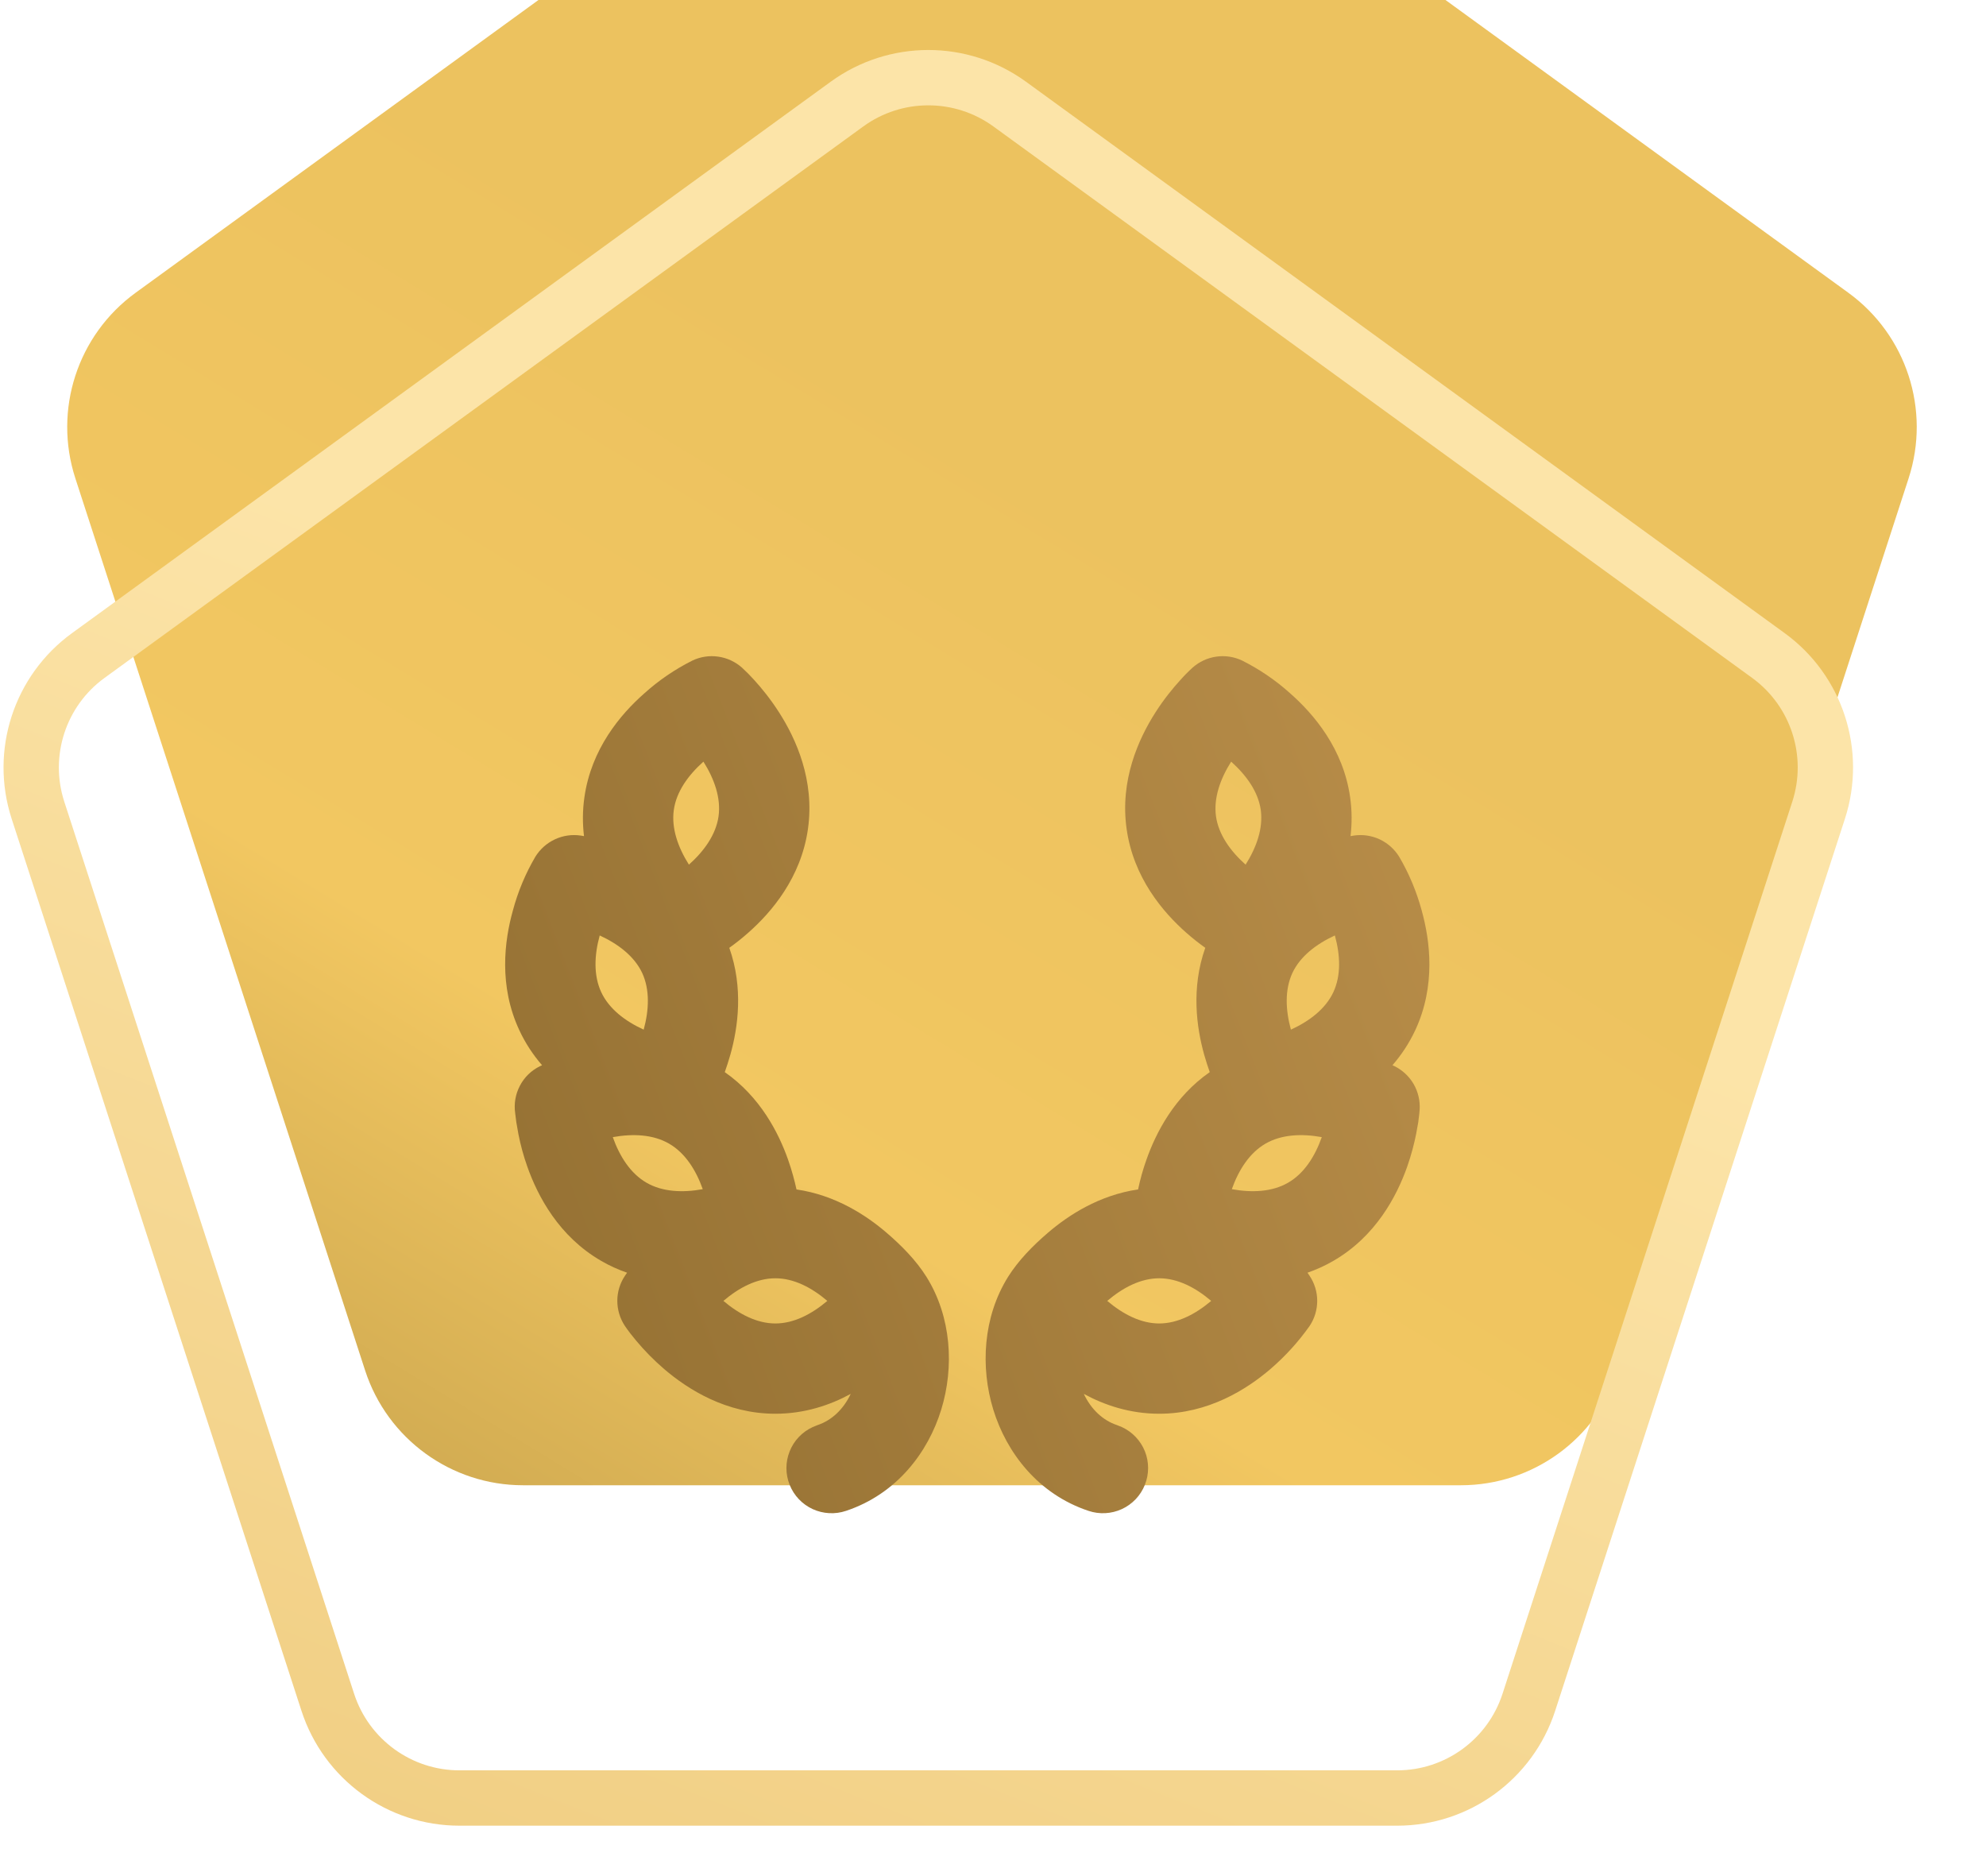
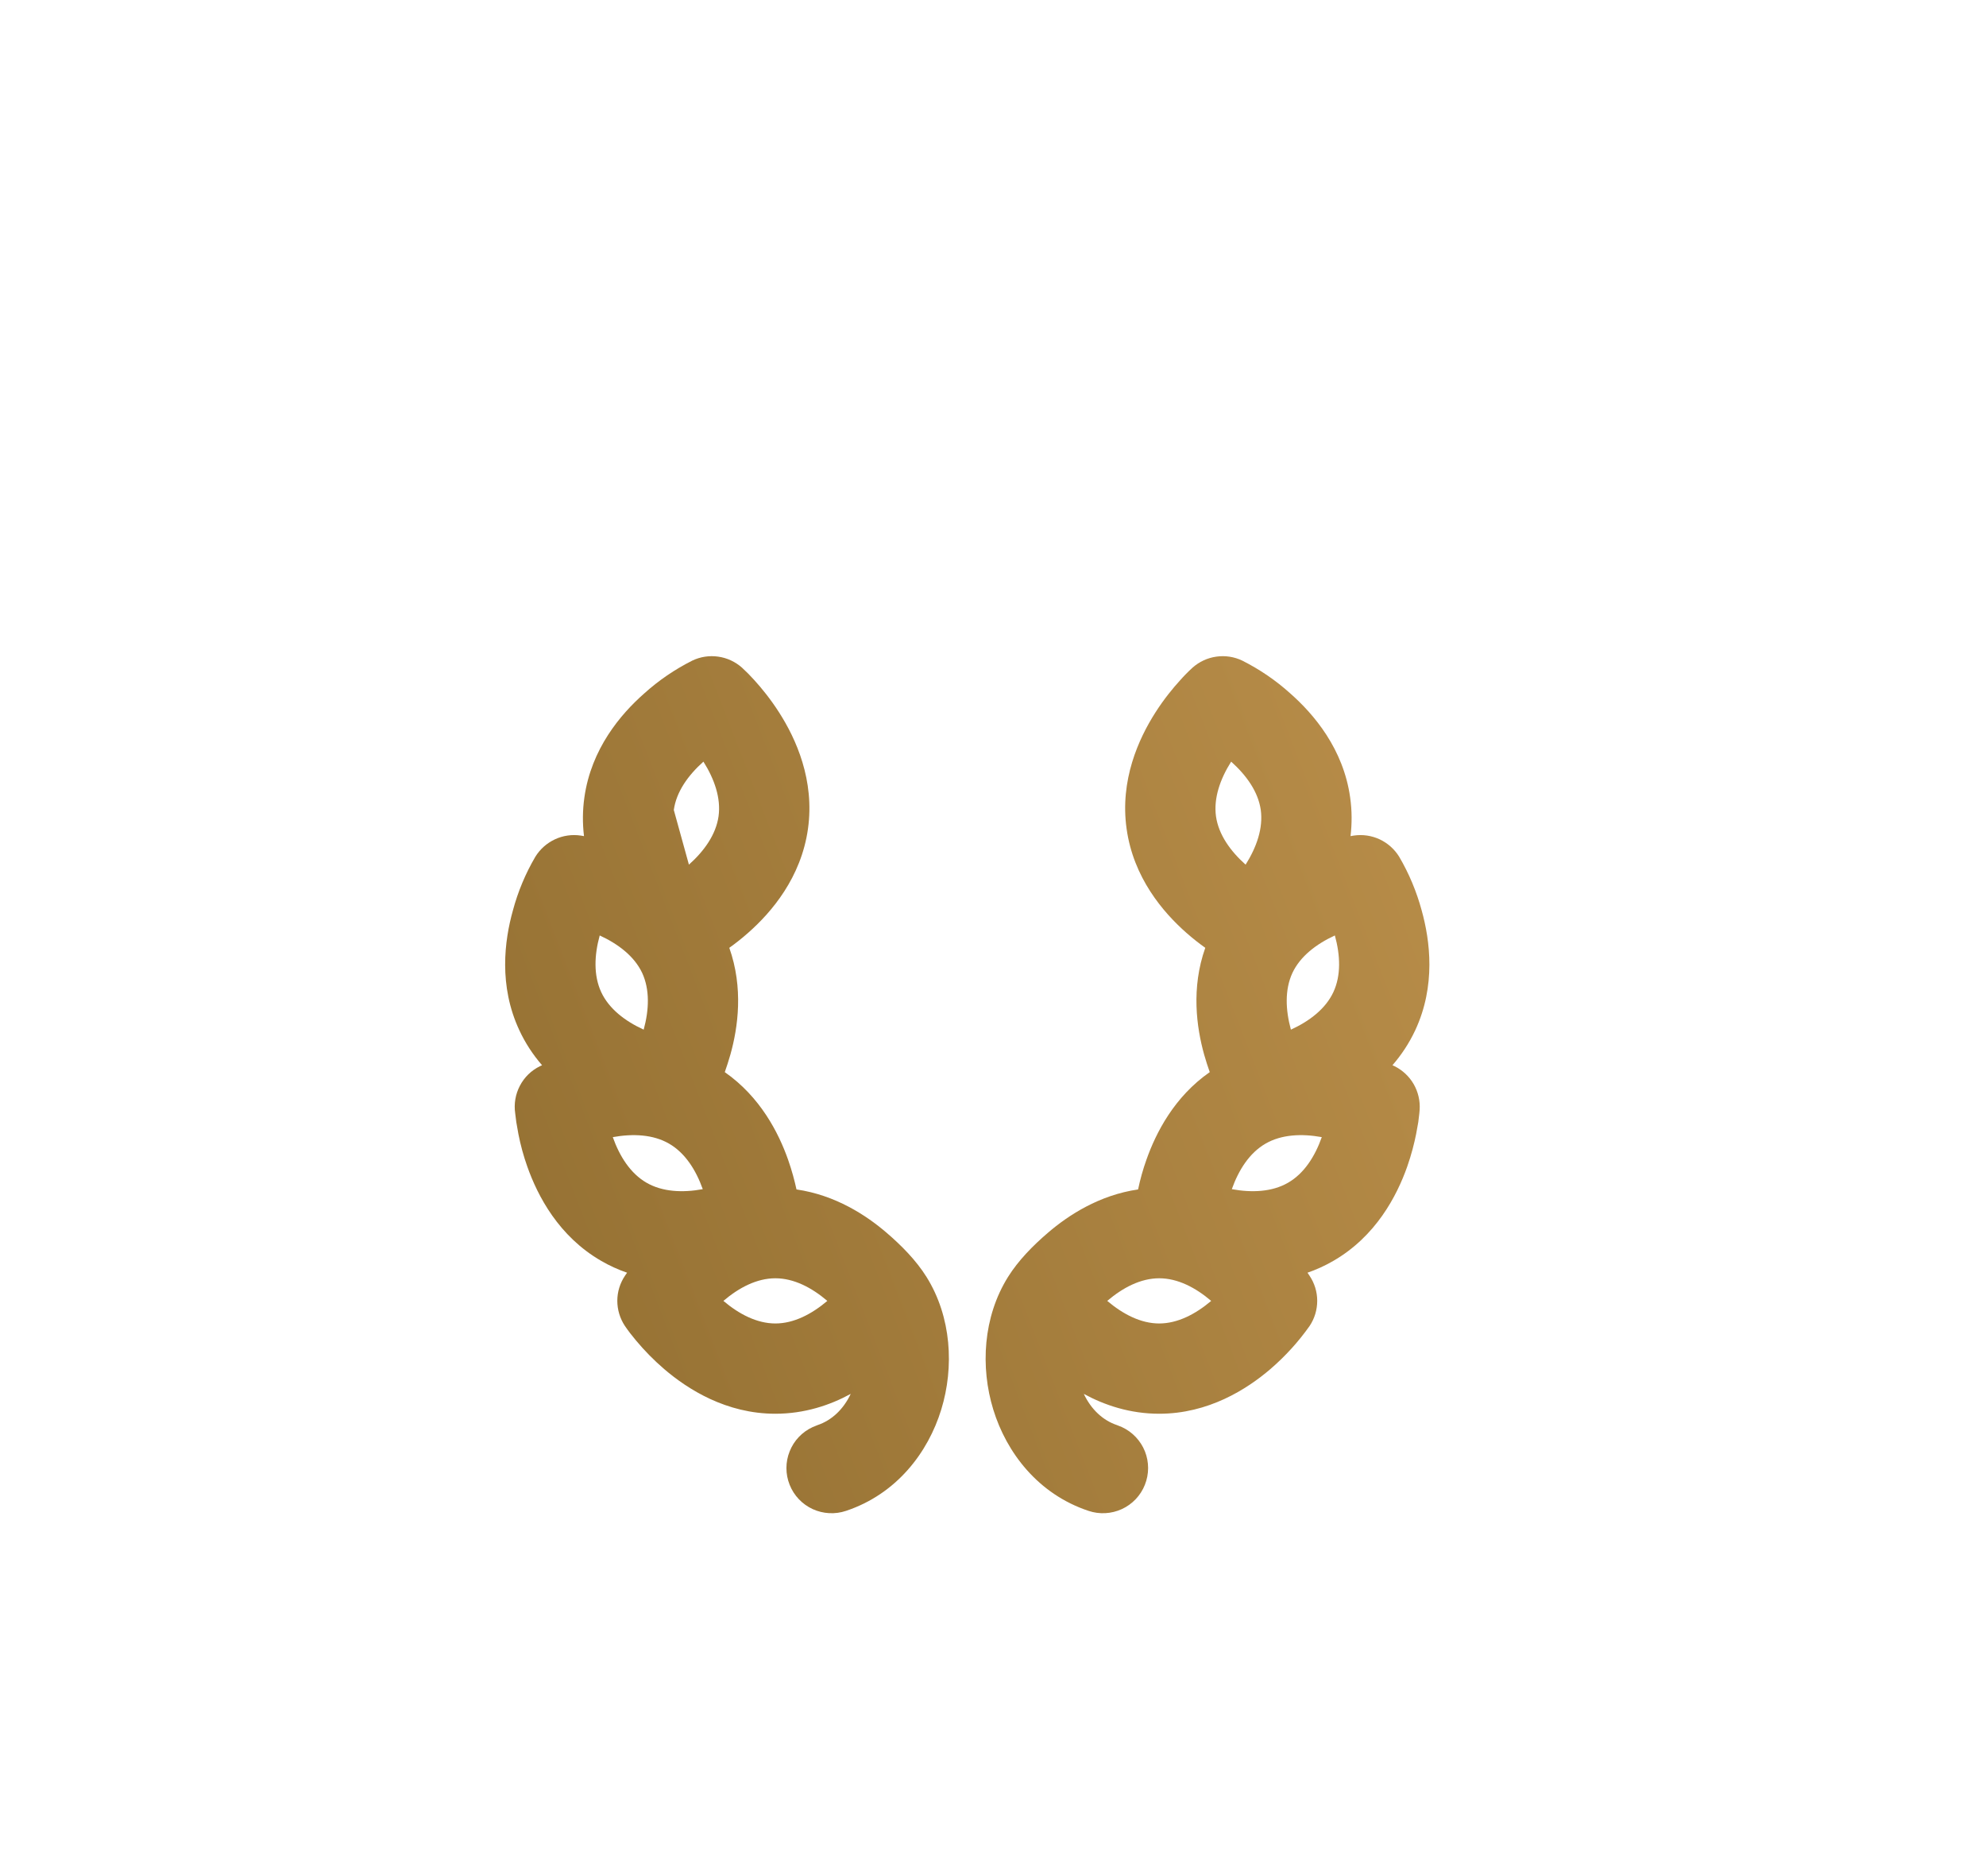
<svg xmlns="http://www.w3.org/2000/svg" width="36" height="34" viewBox="0 0 36 34" fill="none">
  <g filter="url(#filter0_ii_55_1241)">
-     <path d="M15.059 1.481C16.113 0.715 17.542 0.715 18.596 1.481L32.35 11.474C33.405 12.24 33.846 13.598 33.443 14.838L28.19 31.007C27.787 32.246 26.631 33.086 25.328 33.086H8.327C7.024 33.086 5.868 32.246 5.465 31.007L0.212 14.838C-0.191 13.598 0.25 12.24 1.305 11.474L15.059 1.481Z" fill="url(#paint0_linear_55_1241)" />
-   </g>
-   <path d="M15.354 1.886C16.232 1.248 17.423 1.248 18.302 1.886L32.056 11.88C32.934 12.518 33.301 13.65 32.966 14.683L27.713 30.851C27.377 31.884 26.414 32.585 25.328 32.585H8.327C7.241 32.585 6.278 31.884 5.942 30.851L0.688 14.683C0.353 13.65 0.721 12.518 1.6 11.88L15.354 1.886Z" stroke="url(#paint1_linear_55_1241)" stroke-width="1.003" />
-   <path fill-rule="evenodd" clip-rule="evenodd" d="M22.518 11.972C22.372 11.902 22.209 11.877 22.049 11.9C21.889 11.922 21.739 11.992 21.618 12.099C21.537 12.173 21.46 12.251 21.388 12.333C21.264 12.469 21.101 12.666 20.944 12.912C20.639 13.389 20.297 14.14 20.422 15.021C20.545 15.903 21.08 16.531 21.505 16.905C21.624 17.01 21.741 17.101 21.848 17.177C21.589 17.906 21.69 18.619 21.827 19.111C21.86 19.226 21.894 19.332 21.929 19.43C21.285 19.878 20.953 20.53 20.781 21.018C20.718 21.194 20.668 21.374 20.63 21.556C19.922 21.659 19.363 22.026 18.997 22.34C18.728 22.57 18.461 22.84 18.272 23.142C17.819 23.868 17.769 24.776 18.005 25.545C18.244 26.324 18.815 27.076 19.731 27.381C19.929 27.448 20.146 27.436 20.336 27.349C20.526 27.261 20.676 27.104 20.753 26.909C20.831 26.714 20.831 26.497 20.754 26.303C20.676 26.108 20.527 25.951 20.337 25.863L20.248 25.827C19.993 25.742 19.779 25.543 19.646 25.261C20.022 25.466 20.483 25.621 21.013 25.621C21.903 25.621 22.599 25.179 23.029 24.811C23.297 24.58 23.536 24.318 23.74 24.029C23.83 23.894 23.877 23.736 23.877 23.574C23.877 23.412 23.828 23.254 23.738 23.12L23.701 23.065C23.857 23.011 24.013 22.941 24.167 22.852C24.939 22.407 25.32 21.676 25.509 21.141C25.586 20.921 25.637 20.717 25.67 20.552L25.709 20.336L25.728 20.177L25.734 20.109C25.744 19.948 25.706 19.788 25.626 19.648C25.545 19.508 25.424 19.395 25.28 19.323L25.241 19.305C25.398 19.124 25.54 18.914 25.654 18.671C26.03 17.864 25.923 17.047 25.771 16.501C25.679 16.16 25.542 15.832 25.363 15.527C25.278 15.389 25.155 15.28 25.009 15.211C24.862 15.143 24.699 15.119 24.539 15.143L24.481 15.153C24.507 14.932 24.509 14.696 24.474 14.452C24.351 13.57 23.815 12.943 23.39 12.568C23.128 12.331 22.834 12.131 22.518 11.972ZM22.579 15.67C22.301 15.422 22.089 15.124 22.042 14.794C21.997 14.463 22.118 14.119 22.317 13.803C22.595 14.052 22.807 14.349 22.854 14.679C22.899 15.01 22.778 15.354 22.579 15.67ZM24.197 16.953C23.859 17.109 23.569 17.331 23.427 17.633C23.287 17.936 23.302 18.301 23.4 18.66C23.739 18.505 24.029 18.282 24.17 17.98C24.311 17.677 24.296 17.312 24.197 16.953ZM23.96 20.608C23.594 20.542 23.229 20.559 22.94 20.726C22.651 20.893 22.454 21.2 22.329 21.551C22.695 21.618 23.061 21.601 23.349 21.434C23.639 21.267 23.835 20.96 23.96 20.608ZM21.955 23.576C21.671 23.334 21.347 23.166 21.013 23.166C20.679 23.166 20.355 23.334 20.071 23.576C20.355 23.816 20.679 23.985 21.012 23.985C21.347 23.985 21.671 23.816 21.955 23.576ZM12.549 11.972C12.695 11.902 12.858 11.877 13.018 11.9C13.178 11.922 13.328 11.992 13.449 12.099C13.53 12.173 13.607 12.251 13.68 12.333C13.803 12.469 13.966 12.666 14.123 12.912C14.429 13.389 14.77 14.14 14.646 15.021C14.522 15.903 13.987 16.531 13.562 16.905C13.453 17.002 13.338 17.093 13.22 17.177C13.478 17.906 13.378 18.619 13.24 19.111C13.207 19.226 13.173 19.332 13.138 19.43C13.781 19.878 14.114 20.53 14.286 21.018C14.356 21.217 14.404 21.401 14.438 21.556C15.146 21.659 15.705 22.026 16.07 22.34C16.339 22.57 16.606 22.84 16.795 23.142C17.248 23.868 17.298 24.776 17.062 25.545C16.823 26.324 16.252 27.076 15.336 27.381C15.138 27.448 14.921 27.436 14.731 27.349C14.541 27.261 14.391 27.104 14.314 26.909C14.236 26.714 14.236 26.497 14.314 26.303C14.391 26.108 14.54 25.951 14.731 25.863L14.819 25.827C15.074 25.742 15.288 25.543 15.421 25.261C15.045 25.466 14.584 25.621 14.055 25.621C13.164 25.621 12.469 25.179 12.039 24.811C11.854 24.652 11.683 24.478 11.527 24.291C11.456 24.207 11.389 24.12 11.327 24.029C11.238 23.894 11.19 23.736 11.19 23.574C11.19 23.412 11.239 23.254 11.329 23.12L11.367 23.065C11.205 23.009 11.048 22.938 10.9 22.852C10.128 22.407 9.747 21.676 9.558 21.141C9.49 20.949 9.436 20.752 9.397 20.552L9.359 20.336L9.339 20.177C9.314 20.006 9.343 19.831 9.424 19.677C9.504 19.523 9.631 19.399 9.787 19.323L9.826 19.305C9.66 19.114 9.521 18.901 9.414 18.671C9.037 17.864 9.144 17.047 9.297 16.501C9.388 16.16 9.525 15.832 9.704 15.527C9.789 15.389 9.912 15.28 10.059 15.211C10.205 15.143 10.368 15.119 10.528 15.143L10.586 15.153C10.558 14.92 10.56 14.684 10.593 14.452C10.717 13.57 11.251 12.943 11.677 12.568C11.939 12.331 12.233 12.131 12.549 11.972ZM12.488 15.67C12.766 15.422 12.978 15.124 13.025 14.794C13.071 14.463 12.95 14.119 12.751 13.803C12.472 14.052 12.26 14.349 12.214 14.679C12.168 15.01 12.289 15.354 12.488 15.67ZM10.871 16.953C11.209 17.109 11.499 17.331 11.641 17.633C11.781 17.936 11.766 18.301 11.668 18.66C11.329 18.505 11.039 18.282 10.898 17.98C10.758 17.677 10.772 17.312 10.871 16.953ZM11.108 20.608C11.474 20.542 11.839 20.559 12.128 20.726C12.417 20.893 12.614 21.2 12.739 21.551C12.373 21.618 12.007 21.601 11.719 21.434C11.43 21.267 11.233 20.96 11.108 20.608ZM13.113 23.576C13.397 23.334 13.721 23.166 14.055 23.166C14.389 23.166 14.713 23.334 14.997 23.576C14.713 23.816 14.389 23.985 14.056 23.985C13.721 23.985 13.397 23.816 13.113 23.576Z" fill="url(#paint2_linear_55_1241)" />
+     </g>
+   <path fill-rule="evenodd" clip-rule="evenodd" d="M22.518 11.972C22.372 11.902 22.209 11.877 22.049 11.9C21.889 11.922 21.739 11.992 21.618 12.099C21.537 12.173 21.46 12.251 21.388 12.333C21.264 12.469 21.101 12.666 20.944 12.912C20.639 13.389 20.297 14.14 20.422 15.021C20.545 15.903 21.08 16.531 21.505 16.905C21.624 17.01 21.741 17.101 21.848 17.177C21.589 17.906 21.69 18.619 21.827 19.111C21.86 19.226 21.894 19.332 21.929 19.43C21.285 19.878 20.953 20.53 20.781 21.018C20.718 21.194 20.668 21.374 20.63 21.556C19.922 21.659 19.363 22.026 18.997 22.34C18.728 22.57 18.461 22.84 18.272 23.142C17.819 23.868 17.769 24.776 18.005 25.545C18.244 26.324 18.815 27.076 19.731 27.381C19.929 27.448 20.146 27.436 20.336 27.349C20.526 27.261 20.676 27.104 20.753 26.909C20.831 26.714 20.831 26.497 20.754 26.303C20.676 26.108 20.527 25.951 20.337 25.863L20.248 25.827C19.993 25.742 19.779 25.543 19.646 25.261C20.022 25.466 20.483 25.621 21.013 25.621C21.903 25.621 22.599 25.179 23.029 24.811C23.297 24.58 23.536 24.318 23.74 24.029C23.83 23.894 23.877 23.736 23.877 23.574C23.877 23.412 23.828 23.254 23.738 23.12L23.701 23.065C23.857 23.011 24.013 22.941 24.167 22.852C24.939 22.407 25.32 21.676 25.509 21.141C25.586 20.921 25.637 20.717 25.67 20.552L25.709 20.336L25.728 20.177L25.734 20.109C25.744 19.948 25.706 19.788 25.626 19.648C25.545 19.508 25.424 19.395 25.28 19.323L25.241 19.305C25.398 19.124 25.54 18.914 25.654 18.671C26.03 17.864 25.923 17.047 25.771 16.501C25.679 16.16 25.542 15.832 25.363 15.527C25.278 15.389 25.155 15.28 25.009 15.211C24.862 15.143 24.699 15.119 24.539 15.143L24.481 15.153C24.507 14.932 24.509 14.696 24.474 14.452C24.351 13.57 23.815 12.943 23.39 12.568C23.128 12.331 22.834 12.131 22.518 11.972ZM22.579 15.67C22.301 15.422 22.089 15.124 22.042 14.794C21.997 14.463 22.118 14.119 22.317 13.803C22.595 14.052 22.807 14.349 22.854 14.679C22.899 15.01 22.778 15.354 22.579 15.67ZM24.197 16.953C23.859 17.109 23.569 17.331 23.427 17.633C23.287 17.936 23.302 18.301 23.4 18.66C23.739 18.505 24.029 18.282 24.17 17.98C24.311 17.677 24.296 17.312 24.197 16.953ZM23.96 20.608C23.594 20.542 23.229 20.559 22.94 20.726C22.651 20.893 22.454 21.2 22.329 21.551C22.695 21.618 23.061 21.601 23.349 21.434C23.639 21.267 23.835 20.96 23.96 20.608ZM21.955 23.576C21.671 23.334 21.347 23.166 21.013 23.166C20.679 23.166 20.355 23.334 20.071 23.576C20.355 23.816 20.679 23.985 21.012 23.985C21.347 23.985 21.671 23.816 21.955 23.576ZM12.549 11.972C12.695 11.902 12.858 11.877 13.018 11.9C13.178 11.922 13.328 11.992 13.449 12.099C13.53 12.173 13.607 12.251 13.68 12.333C13.803 12.469 13.966 12.666 14.123 12.912C14.429 13.389 14.77 14.14 14.646 15.021C14.522 15.903 13.987 16.531 13.562 16.905C13.453 17.002 13.338 17.093 13.22 17.177C13.478 17.906 13.378 18.619 13.24 19.111C13.207 19.226 13.173 19.332 13.138 19.43C13.781 19.878 14.114 20.53 14.286 21.018C14.356 21.217 14.404 21.401 14.438 21.556C15.146 21.659 15.705 22.026 16.07 22.34C16.339 22.57 16.606 22.84 16.795 23.142C17.248 23.868 17.298 24.776 17.062 25.545C16.823 26.324 16.252 27.076 15.336 27.381C15.138 27.448 14.921 27.436 14.731 27.349C14.541 27.261 14.391 27.104 14.314 26.909C14.236 26.714 14.236 26.497 14.314 26.303C14.391 26.108 14.54 25.951 14.731 25.863L14.819 25.827C15.074 25.742 15.288 25.543 15.421 25.261C15.045 25.466 14.584 25.621 14.055 25.621C13.164 25.621 12.469 25.179 12.039 24.811C11.854 24.652 11.683 24.478 11.527 24.291C11.456 24.207 11.389 24.12 11.327 24.029C11.238 23.894 11.19 23.736 11.19 23.574C11.19 23.412 11.239 23.254 11.329 23.12L11.367 23.065C11.205 23.009 11.048 22.938 10.9 22.852C10.128 22.407 9.747 21.676 9.558 21.141C9.49 20.949 9.436 20.752 9.397 20.552L9.359 20.336L9.339 20.177C9.314 20.006 9.343 19.831 9.424 19.677C9.504 19.523 9.631 19.399 9.787 19.323L9.826 19.305C9.66 19.114 9.521 18.901 9.414 18.671C9.037 17.864 9.144 17.047 9.297 16.501C9.388 16.16 9.525 15.832 9.704 15.527C9.789 15.389 9.912 15.28 10.059 15.211C10.205 15.143 10.368 15.119 10.528 15.143L10.586 15.153C10.558 14.92 10.56 14.684 10.593 14.452C10.717 13.57 11.251 12.943 11.677 12.568C11.939 12.331 12.233 12.131 12.549 11.972ZM12.488 15.67C12.766 15.422 12.978 15.124 13.025 14.794C13.071 14.463 12.95 14.119 12.751 13.803C12.472 14.052 12.26 14.349 12.214 14.679ZM10.871 16.953C11.209 17.109 11.499 17.331 11.641 17.633C11.781 17.936 11.766 18.301 11.668 18.66C11.329 18.505 11.039 18.282 10.898 17.98C10.758 17.677 10.772 17.312 10.871 16.953ZM11.108 20.608C11.474 20.542 11.839 20.559 12.128 20.726C12.417 20.893 12.614 21.2 12.739 21.551C12.373 21.618 12.007 21.601 11.719 21.434C11.43 21.267 11.233 20.96 11.108 20.608ZM13.113 23.576C13.397 23.334 13.721 23.166 14.055 23.166C14.389 23.166 14.713 23.334 14.997 23.576C14.713 23.816 14.389 23.985 14.056 23.985C13.721 23.985 13.397 23.816 13.113 23.576Z" fill="url(#paint2_linear_55_1241)" />
  <defs>
    <filter id="filter0_ii_55_1241" x="-0.036" y="-1.837" width="34.88" height="35.123" filterUnits="userSpaceOnUse" color-interpolation-filters="sRGB">
      <feFlood flood-opacity="0" result="BackgroundImageFix" />
      <feBlend mode="normal" in="SourceGraphic" in2="BackgroundImageFix" result="shape" />
      <feColorMatrix in="SourceAlpha" type="matrix" values="0 0 0 0 0 0 0 0 0 0 0 0 0 0 0 0 0 0 127 0" result="hardAlpha" />
      <feOffset dx="-0.1" dy="0.201" />
      <feGaussianBlur stdDeviation="0.313" />
      <feComposite in2="hardAlpha" operator="arithmetic" k2="-1" k3="1" />
      <feColorMatrix type="matrix" values="0 0 0 0 0.514 0 0 0 0 0.4 0 0 0 0 0.173 0 0 0 0.05 0" />
      <feBlend mode="normal" in2="shape" result="effect1_innerShadow_55_1241" />
      <feColorMatrix in="SourceAlpha" type="matrix" values="0 0 0 0 0 0 0 0 0 0 0 0 0 0 0 0 0 0 127 0" result="hardAlpha" />
      <feOffset dx="1.254" dy="-6.37" />
      <feGaussianBlur stdDeviation="1.372" />
      <feComposite in2="hardAlpha" operator="arithmetic" k2="-1" k3="1" />
      <feColorMatrix type="matrix" values="0 0 0 0 0.514 0 0 0 0 0.4 0 0 0 0 0.173 0 0 0 0.05 0" />
      <feBlend mode="normal" in2="effect1_innerShadow_55_1241" result="effect2_innerShadow_55_1241" />
    </filter>
    <linearGradient id="paint0_linear_55_1241" x1="16.351" y1="13.487" x2="2.308" y2="36.558" gradientUnits="userSpaceOnUse">
      <stop stop-color="#ECC25F" />
      <stop offset="0.5" stop-color="#F2C761" />
      <stop offset="1" stop-color="#BD9A48" />
    </linearGradient>
    <linearGradient id="paint1_linear_55_1241" x1="16.853" y1="13.587" x2="8.828" y2="33.8" gradientUnits="userSpaceOnUse">
      <stop stop-color="#FCE4A8" />
      <stop offset="1" stop-color="#F1CF84" />
    </linearGradient>
    <linearGradient id="paint2_linear_55_1241" x1="9.148" y1="23.118" x2="27.053" y2="16.171" gradientUnits="userSpaceOnUse">
      <stop stop-color="#957133" />
      <stop offset="1" stop-color="#B88D49" />
    </linearGradient>
  </defs>
</svg>